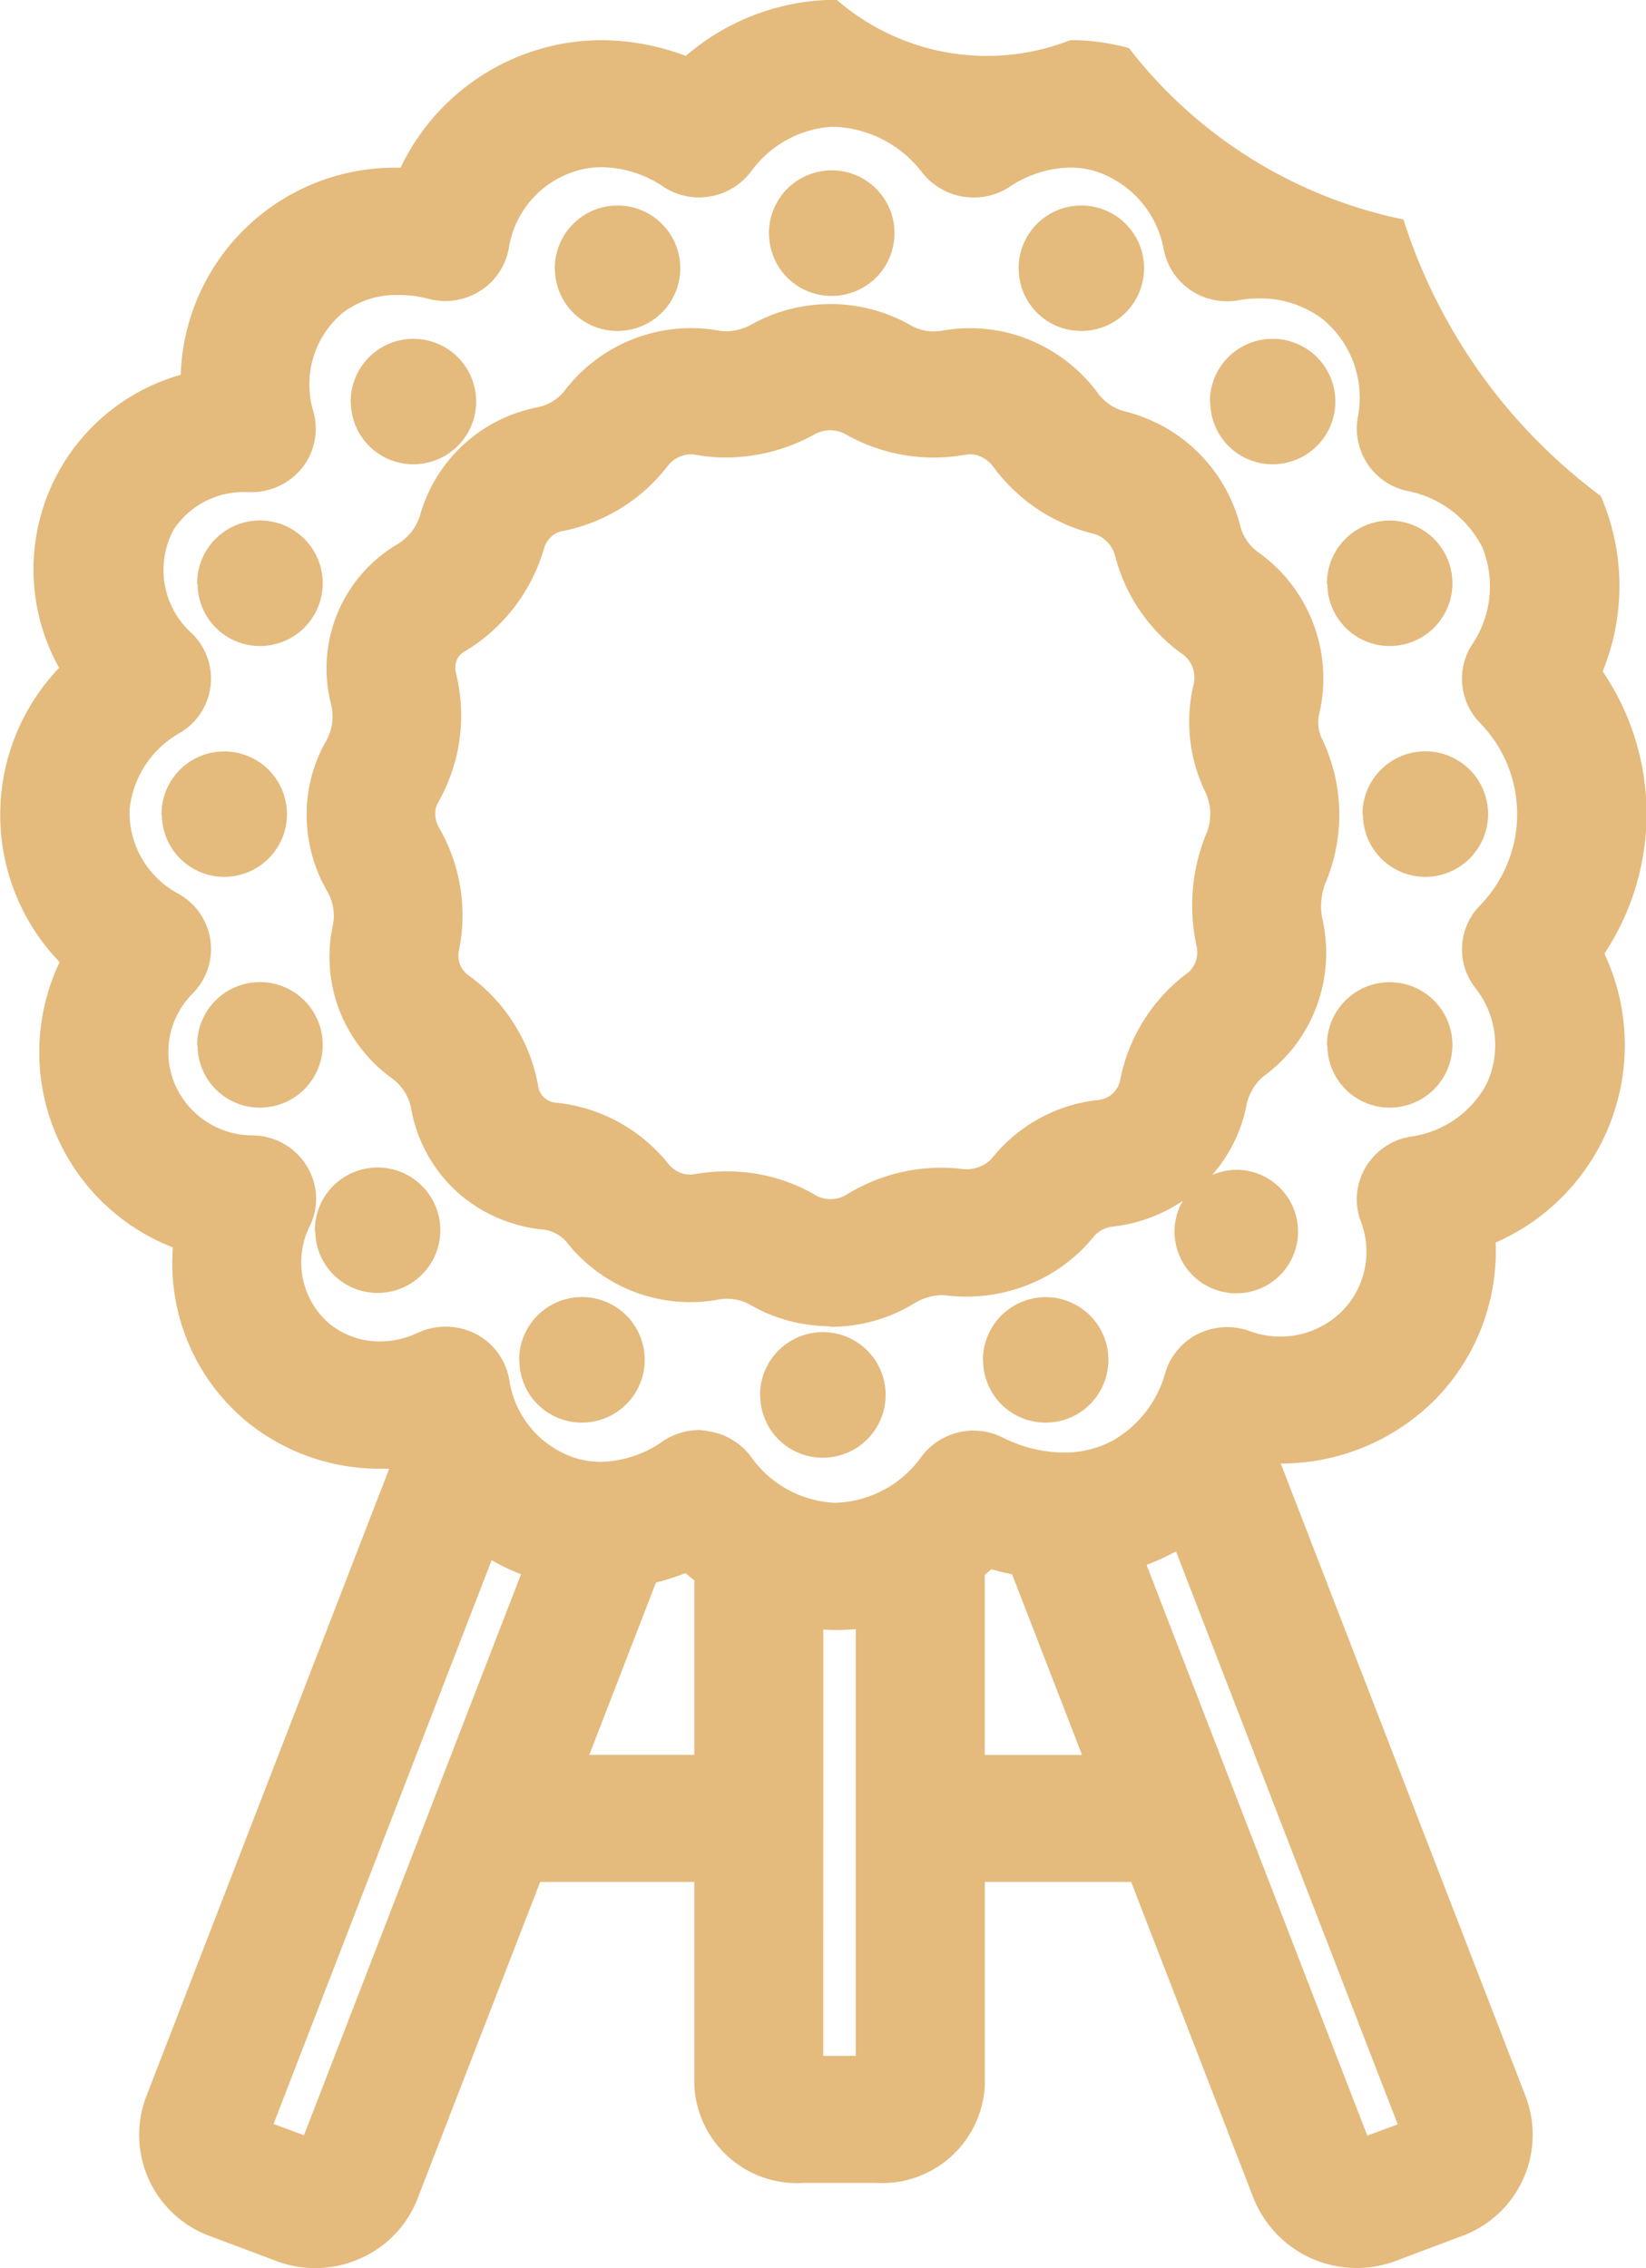
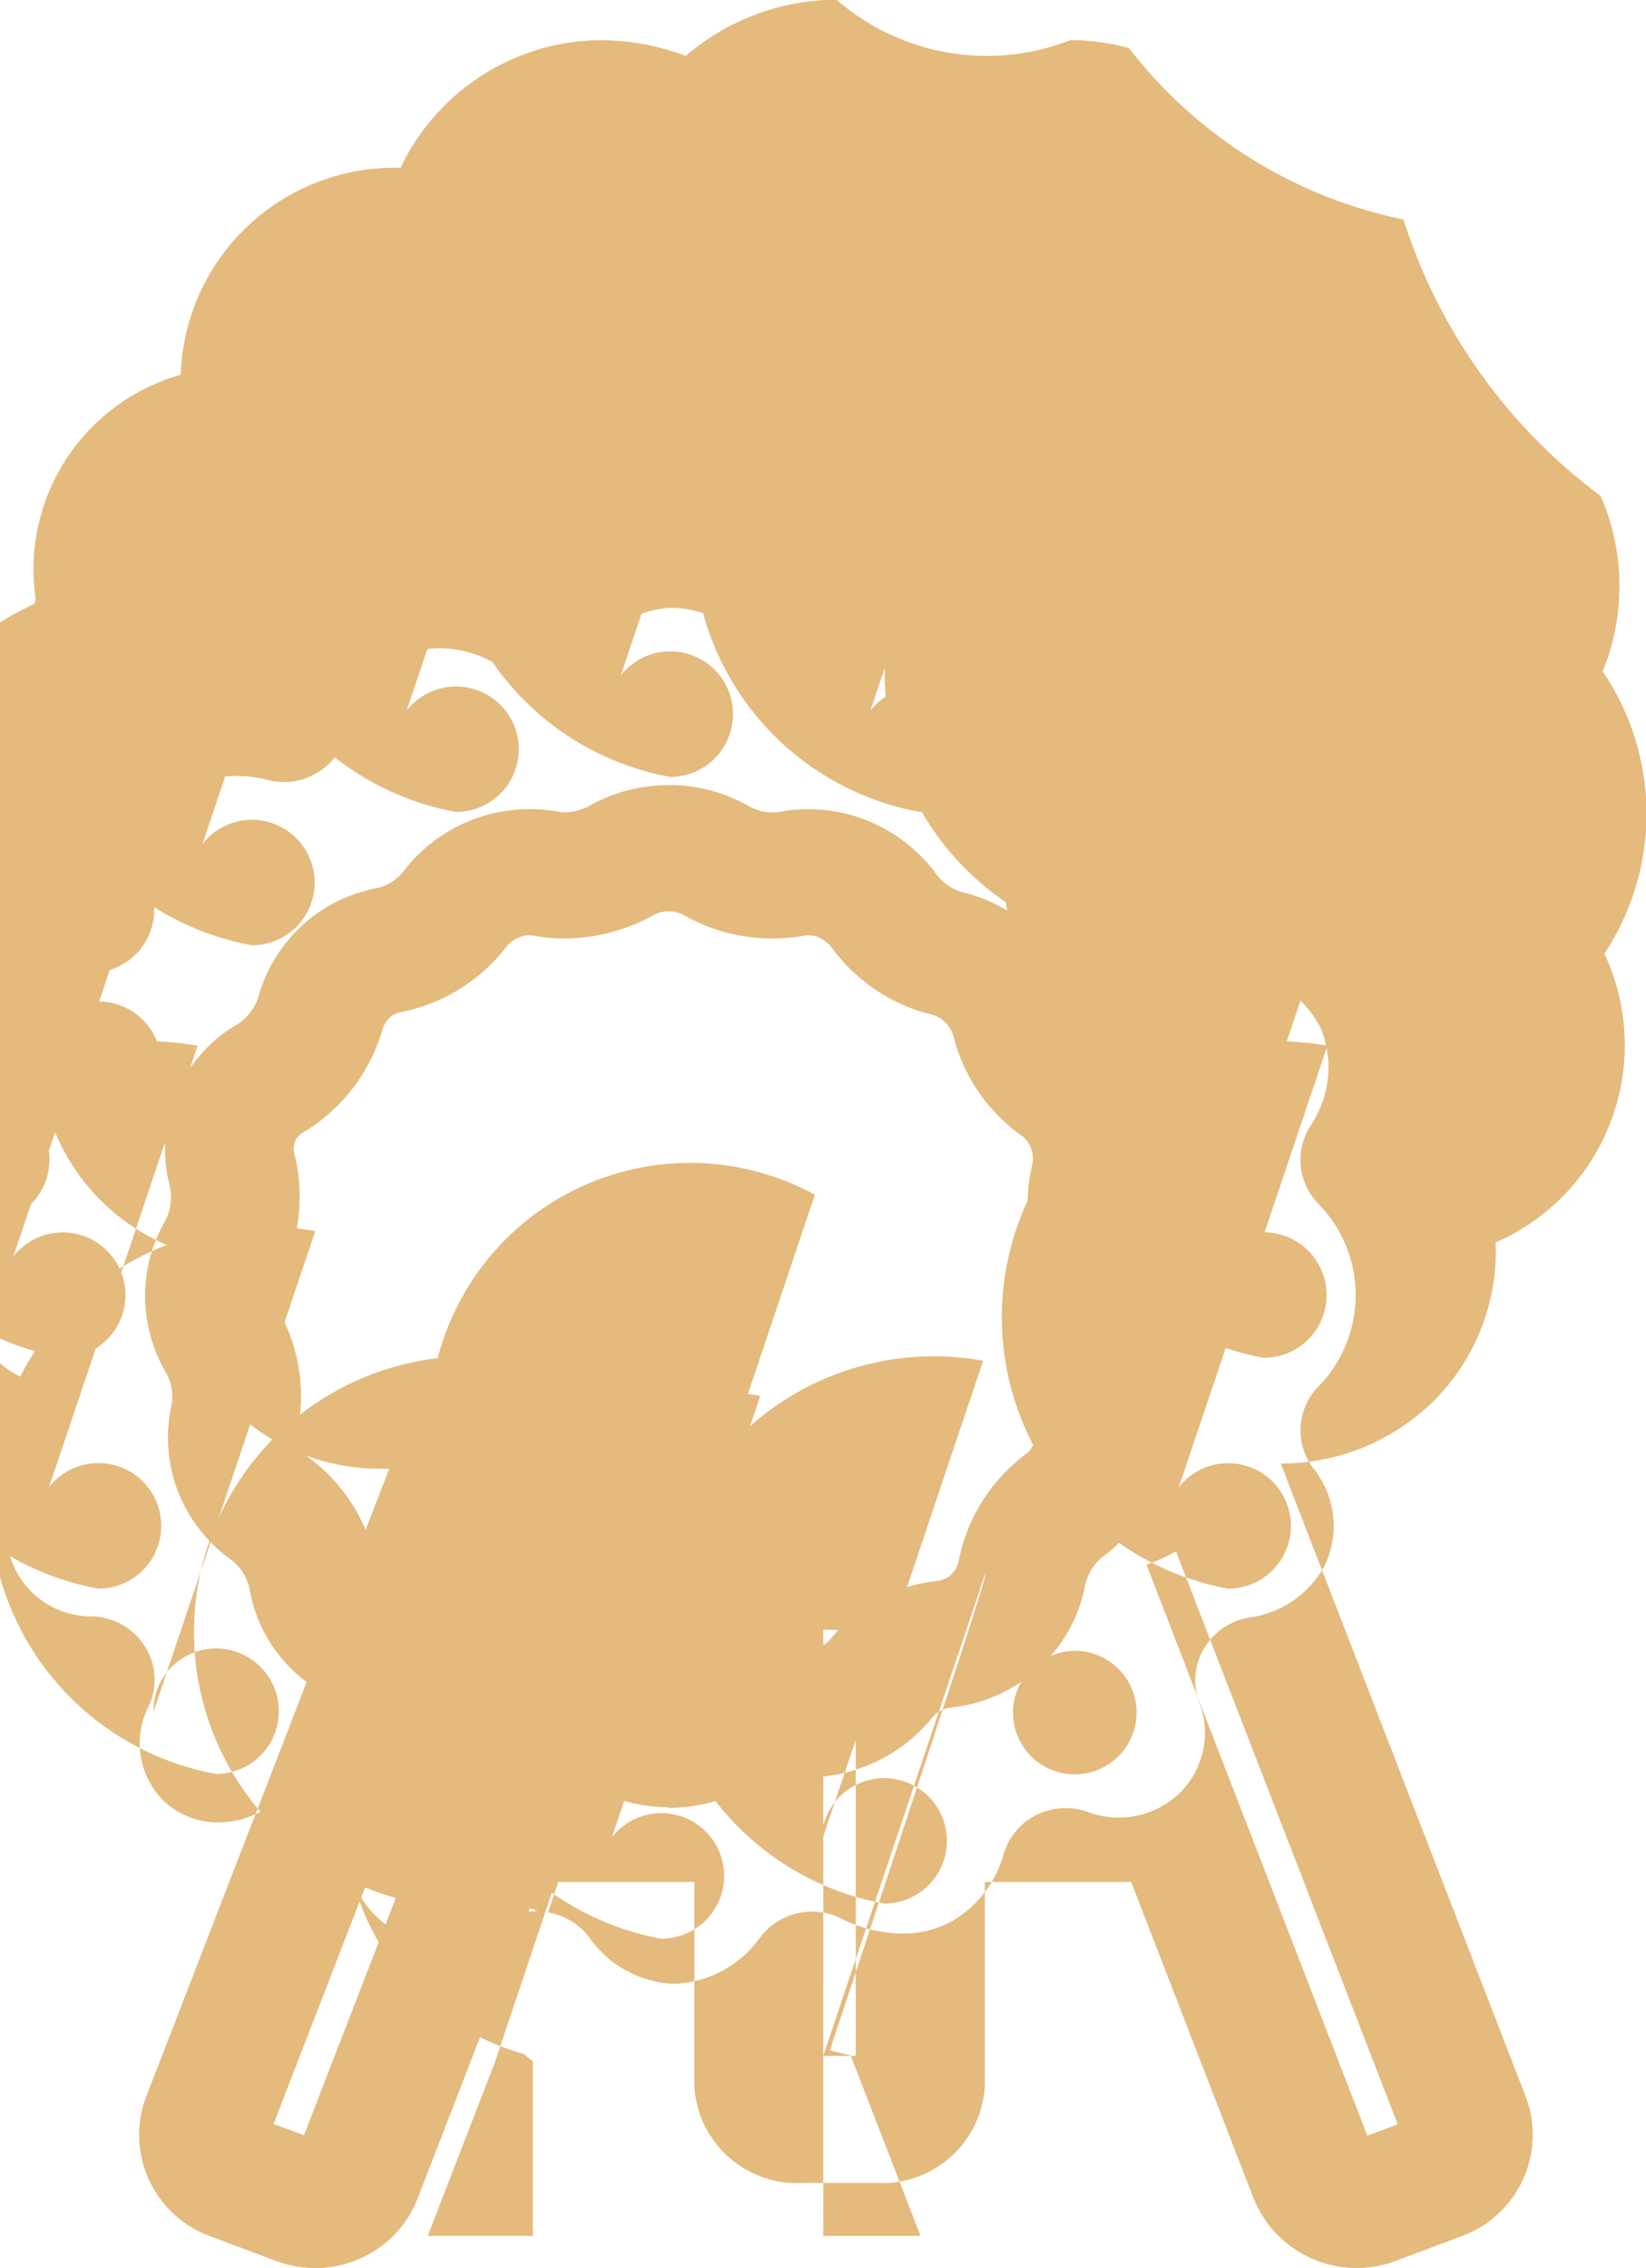
<svg xmlns="http://www.w3.org/2000/svg" width="29.311" height="40.394" viewBox="0 0 29.311 40.394">
-   <path id="União_34" data-name="União 34" d="M4250.32,3342.142l-2.177-5.627h-2.606v3.625a1.832,1.832,0,0,1-1.949,1.735h-1.275a1.831,1.831,0,0,1-1.949-1.735v-3.625h-2.745l-2.182,5.636a1.927,1.927,0,0,1-1.022,1.07,1.96,1.96,0,0,1-1.494.045l-1.191-.447a1.918,1.918,0,0,1-1.125-2.484l4.326-11.179c-.056,0-.113,0-.169,0a3.738,3.738,0,0,1-2.4-.865,3.657,3.657,0,0,1-1.283-3.076,3.729,3.729,0,0,1-2.017-5.08,3.786,3.786,0,0,1-.009-5.241,3.6,3.6,0,0,1,2.165-5.219,3.812,3.812,0,0,1,3.915-3.687,3.985,3.985,0,0,1,2.228-2.031,3.921,3.921,0,0,1,1.351-.241,4.283,4.283,0,0,1,1.5.28,4.122,4.122,0,0,1,2.443-.993c.081-.005.164-.007.244-.007a4.077,4.077,0,0,0,4.162.719,3.908,3.908,0,0,1,1.043.142,8.289,8.289,0,0,0,4.888,3.052,9.847,9.847,0,0,0,3.513,4.924,4.022,4.022,0,0,1,.034,3.124,4.507,4.507,0,0,1,.031,5.026,3.836,3.836,0,0,1-1.937,5.145,3.768,3.768,0,0,1-1.075,2.794,3.871,3.871,0,0,1-2.751,1.142l4.356,11.259a1.921,1.921,0,0,1-1.121,2.495l-1.19.447a1.955,1.955,0,0,1-.688.125A1.976,1.976,0,0,1,4250.32,3342.142Zm-1.392-11.507a4.158,4.158,0,0,1-.511.234l3.931,10.164.542-.2-3.947-10.2Zm-16.057,10.191.542.2,3.865-9.99a3.782,3.782,0,0,1-.523-.251Zm9.789-1.213h.579v-7.6a3.873,3.873,0,0,1-.423.014l-.155-.006Zm2.876-8.566v3.206h1.732l-1.245-3.216c-.124-.025-.247-.056-.37-.091C4245.615,3330.98,4245.576,3331.014,4245.537,3331.047Zm-5.855.136-1.187,3.069h1.87v-3.108c-.053-.042-.105-.085-.158-.129A4.3,4.3,0,0,1,4239.681,3331.183Zm.954-2.69h.006a1.16,1.16,0,0,1,.757.484,1.934,1.934,0,0,0,1.461.786h.013a1.952,1.952,0,0,0,1.511-.786,1.16,1.16,0,0,1,1.506-.359,2.471,2.471,0,0,0,1.057.251,1.812,1.812,0,0,0,.875-.217,2,2,0,0,0,.925-1.187,1.139,1.139,0,0,1,.584-.708,1.18,1.18,0,0,1,.926-.051,1.561,1.561,0,0,0,1.646-.359,1.507,1.507,0,0,0,.333-1.59,1.11,1.11,0,0,1,.09-.98,1.144,1.144,0,0,1,.834-.541,1.806,1.806,0,0,0,1.312-.93,1.639,1.639,0,0,0-.2-1.713,1.114,1.114,0,0,1,.078-1.462,2.327,2.327,0,0,0,0-3.263,1.123,1.123,0,0,1-.116-1.417,1.85,1.85,0,0,0,.165-1.7,1.9,1.9,0,0,0-1.3-1,1.137,1.137,0,0,1-.92-1.311,1.811,1.811,0,0,0-.629-1.76,1.83,1.83,0,0,0-1.133-.365,1.924,1.924,0,0,0-.347.03,1.161,1.161,0,0,1-.862-.174,1.136,1.136,0,0,1-.483-.724,1.8,1.8,0,0,0-1.249-1.407,1.569,1.569,0,0,0-.419-.056,2.012,2.012,0,0,0-1.063.333,1.149,1.149,0,0,1-.657.2,1.163,1.163,0,0,1-.936-.473,2.072,2.072,0,0,0-1.514-.785c-.035,0-.07,0-.1,0a1.933,1.933,0,0,0-1.4.779,1.157,1.157,0,0,1-.75.462,1.254,1.254,0,0,1-.187.016,1.154,1.154,0,0,1-.668-.213,2.026,2.026,0,0,0-1.065-.326,1.606,1.606,0,0,0-.554.1,1.717,1.717,0,0,0-1.1,1.333,1.134,1.134,0,0,1-.522.777,1.157,1.157,0,0,1-.612.174,1.141,1.141,0,0,1-.326-.047,2.065,2.065,0,0,0-.5-.06,1.572,1.572,0,0,0-.991.311,1.662,1.662,0,0,0-.53,1.766,1.126,1.126,0,0,1-.2,1,1.154,1.154,0,0,1-.936.433h-.055a1.488,1.488,0,0,0-1.3.672,1.518,1.518,0,0,0,.324,1.842,1.121,1.121,0,0,1-.244,1.793,1.769,1.769,0,0,0-.863,1.353,1.644,1.644,0,0,0,.863,1.49,1.123,1.123,0,0,1,.26,1.78,1.472,1.472,0,0,0-.322,1.6,1.508,1.508,0,0,0,1.384.926,1.146,1.146,0,0,1,.961.53,1.106,1.106,0,0,1,.064,1.083,1.444,1.444,0,0,0,.338,1.732,1.416,1.416,0,0,0,.913.324,1.58,1.58,0,0,0,.671-.153,1.184,1.184,0,0,1,1.031.018,1.135,1.135,0,0,1,.6.826,1.729,1.729,0,0,0,1.164,1.382,1.552,1.552,0,0,0,.468.072,2,2,0,0,0,1.069-.344,1.164,1.164,0,0,1,.682-.222A1.212,1.212,0,0,1,4240.635,3328.493Zm.9-.633a1.118,1.118,0,1,1,1.118,1.1A1.111,1.111,0,0,1,4241.538,3327.86Zm3.969-.625a1.117,1.117,0,1,1,1.117,1.1A1.11,1.11,0,0,1,4245.507,3327.234Zm-8.259,0a1.118,1.118,0,1,1,1.117,1.1A1.11,1.11,0,0,1,4237.249,3327.234Zm5.491-.617a2.849,2.849,0,0,1-1.389-.388.85.85,0,0,0-.576-.082,2.8,2.8,0,0,1-2.689-1.038.666.666,0,0,0-.456-.218,2.679,2.679,0,0,1-1.412-.6,2.627,2.627,0,0,1-.889-1.53.859.859,0,0,0-.333-.549,2.716,2.716,0,0,1-.924-1.16,2.658,2.658,0,0,1-.144-1.56.865.865,0,0,0-.1-.626,2.718,2.718,0,0,1-.361-1.473,2.628,2.628,0,0,1,.336-1.183.9.9,0,0,0,.1-.656,2.568,2.568,0,0,1,1.161-2.853.914.914,0,0,0,.418-.517,2.705,2.705,0,0,1,2.1-1.932.82.82,0,0,0,.489-.311,2.833,2.833,0,0,1,2.749-1.052.711.711,0,0,0,.124.01.959.959,0,0,0,.453-.127,2.88,2.88,0,0,1,1.229-.353c.057,0,.116-.005.173-.005a2.875,2.875,0,0,1,1.416.375.839.839,0,0,0,.562.1l.046-.008a2.822,2.822,0,0,1,1.2.063,2.86,2.86,0,0,1,1.52,1.041.866.866,0,0,0,.462.333,2.821,2.821,0,0,1,2.083,2.041.829.829,0,0,0,.312.468,2.758,2.758,0,0,1,1.1,2.868.681.681,0,0,0,.033.436,3.123,3.123,0,0,1,.071,2.6,1.15,1.15,0,0,0-.042.68,2.723,2.723,0,0,1-.207,1.732,2.68,2.68,0,0,1-.854,1.026.9.9,0,0,0-.305.539,2.68,2.68,0,0,1-.606,1.216,1.125,1.125,0,0,1,.447-.092,1.1,1.1,0,1,1-1.118,1.1,1.075,1.075,0,0,1,.15-.549,2.775,2.775,0,0,1-1.274.463.522.522,0,0,0-.334.2,2.883,2.883,0,0,1-.842.691,2.98,2.98,0,0,1-1.8.328.662.662,0,0,0-.069,0,.974.974,0,0,0-.475.151,2.847,2.847,0,0,1-1.48.412Zm-.229-2.34a.543.543,0,0,0,.272.077h.014a.537.537,0,0,0,.287-.083,3.2,3.2,0,0,1,2.026-.457.635.635,0,0,0,.4-.064.594.594,0,0,0,.178-.148,2.807,2.807,0,0,1,1.869-1.013.452.452,0,0,0,.276-.13.442.442,0,0,0,.117-.218,3.124,3.124,0,0,1,1.182-1.9.425.425,0,0,0,.143-.169.493.493,0,0,0,.038-.322,3.362,3.362,0,0,1,.171-2,.887.887,0,0,0,.071-.4.921.921,0,0,0-.091-.354,2.864,2.864,0,0,1-.207-1.9.531.531,0,0,0-.028-.342.506.506,0,0,0-.178-.212,3.1,3.1,0,0,1-1.187-1.733.557.557,0,0,0-.2-.31.529.529,0,0,0-.208-.1,3.148,3.148,0,0,1-1.764-1.187.558.558,0,0,0-.291-.206.5.5,0,0,0-.22-.007,3.173,3.173,0,0,1-2.106-.359.583.583,0,0,0-.319-.078.592.592,0,0,0-.246.072,3.281,3.281,0,0,1-1.577.413,2.915,2.915,0,0,1-.528-.047.489.489,0,0,0-.269.021.543.543,0,0,0-.245.18,3.123,3.123,0,0,1-1.869,1.156.379.379,0,0,0-.174.076.46.46,0,0,0-.159.243,3.17,3.17,0,0,1-1.422,1.832.346.346,0,0,0-.112.109.379.379,0,0,0-.029.281,3.121,3.121,0,0,1-.317,2.286.377.377,0,0,0-.054.186.478.478,0,0,0,.065.265,3.125,3.125,0,0,1,.355,2.2.423.423,0,0,0,.023.247.43.43,0,0,0,.146.184,3.11,3.11,0,0,1,1.243,1.97.341.341,0,0,0,.311.3,2.94,2.94,0,0,1,2,1.081.514.514,0,0,0,.254.179.487.487,0,0,0,.225.013,3.349,3.349,0,0,1,.568-.049A3.115,3.115,0,0,1,4242.511,3324.277Zm-8.9.648a1.117,1.117,0,1,1,1.117,1.1A1.11,1.11,0,0,1,4233.614,3324.925Zm18.023-3.3a1.117,1.117,0,1,1,1.117,1.1A1.11,1.11,0,0,1,4251.637,3321.624Zm-20.119,0a1.118,1.118,0,1,1,1.117,1.1A1.11,1.11,0,0,1,4231.518,3321.624Zm20.752-4.11a1.118,1.118,0,1,1,1.117,1.1A1.111,1.111,0,0,1,4252.271,3317.514Zm-21.387,0a1.117,1.117,0,1,1,1.118,1.1A1.111,1.111,0,0,1,4230.883,3317.514Zm20.754-4.111a1.117,1.117,0,1,1,1.117,1.1A1.111,1.111,0,0,1,4251.637,3313.4Zm-20.119,0a1.118,1.118,0,1,1,1.117,1.1A1.111,1.111,0,0,1,4231.518,3313.4Zm18.034-3.237a1.117,1.117,0,1,1,1.117,1.1A1.11,1.11,0,0,1,4249.552,3310.166Zm-15.3,0a1.117,1.117,0,1,1,1.117,1.1A1.111,1.111,0,0,1,4234.248,3310.166Zm11.894-2.374a1.117,1.117,0,1,1,1.117,1.1A1.11,1.11,0,0,1,4246.141,3307.792Zm-8.259,0a1.117,1.117,0,1,1,1.117,1.1A1.11,1.11,0,0,1,4237.882,3307.792Zm3.813-.624a1.118,1.118,0,1,1,1.117,1.1A1.11,1.11,0,0,1,4241.695,3307.168Z" transform="translate(-4228 -3303)" fill="#e4ba7d" />
+   <path id="União_34" data-name="União 34" d="M4250.32,3342.142l-2.177-5.627h-2.606v3.625a1.832,1.832,0,0,1-1.949,1.735h-1.275a1.831,1.831,0,0,1-1.949-1.735v-3.625h-2.745l-2.182,5.636a1.927,1.927,0,0,1-1.022,1.07,1.96,1.96,0,0,1-1.494.045l-1.191-.447a1.918,1.918,0,0,1-1.125-2.484l4.326-11.179c-.056,0-.113,0-.169,0a3.738,3.738,0,0,1-2.4-.865,3.657,3.657,0,0,1-1.283-3.076,3.729,3.729,0,0,1-2.017-5.08,3.786,3.786,0,0,1-.009-5.241,3.6,3.6,0,0,1,2.165-5.219,3.812,3.812,0,0,1,3.915-3.687,3.985,3.985,0,0,1,2.228-2.031,3.921,3.921,0,0,1,1.351-.241,4.283,4.283,0,0,1,1.5.28,4.122,4.122,0,0,1,2.443-.993c.081-.005.164-.007.244-.007a4.077,4.077,0,0,0,4.162.719,3.908,3.908,0,0,1,1.043.142,8.289,8.289,0,0,0,4.888,3.052,9.847,9.847,0,0,0,3.513,4.924,4.022,4.022,0,0,1,.034,3.124,4.507,4.507,0,0,1,.031,5.026,3.836,3.836,0,0,1-1.937,5.145,3.768,3.768,0,0,1-1.075,2.794,3.871,3.871,0,0,1-2.751,1.142l4.356,11.259a1.921,1.921,0,0,1-1.121,2.495l-1.19.447a1.955,1.955,0,0,1-.688.125A1.976,1.976,0,0,1,4250.32,3342.142Zm-1.392-11.507a4.158,4.158,0,0,1-.511.234l3.931,10.164.542-.2-3.947-10.2Zm-16.057,10.191.542.2,3.865-9.99a3.782,3.782,0,0,1-.523-.251Zm9.789-1.213h.579v-7.6a3.873,3.873,0,0,1-.423.014l-.155-.006Zv3.206h1.732l-1.245-3.216c-.124-.025-.247-.056-.37-.091C4245.615,3330.98,4245.576,3331.014,4245.537,3331.047Zm-5.855.136-1.187,3.069h1.87v-3.108c-.053-.042-.105-.085-.158-.129A4.3,4.3,0,0,1,4239.681,3331.183Zm.954-2.69h.006a1.16,1.16,0,0,1,.757.484,1.934,1.934,0,0,0,1.461.786h.013a1.952,1.952,0,0,0,1.511-.786,1.16,1.16,0,0,1,1.506-.359,2.471,2.471,0,0,0,1.057.251,1.812,1.812,0,0,0,.875-.217,2,2,0,0,0,.925-1.187,1.139,1.139,0,0,1,.584-.708,1.18,1.18,0,0,1,.926-.051,1.561,1.561,0,0,0,1.646-.359,1.507,1.507,0,0,0,.333-1.59,1.11,1.11,0,0,1,.09-.98,1.144,1.144,0,0,1,.834-.541,1.806,1.806,0,0,0,1.312-.93,1.639,1.639,0,0,0-.2-1.713,1.114,1.114,0,0,1,.078-1.462,2.327,2.327,0,0,0,0-3.263,1.123,1.123,0,0,1-.116-1.417,1.85,1.85,0,0,0,.165-1.7,1.9,1.9,0,0,0-1.3-1,1.137,1.137,0,0,1-.92-1.311,1.811,1.811,0,0,0-.629-1.76,1.83,1.83,0,0,0-1.133-.365,1.924,1.924,0,0,0-.347.03,1.161,1.161,0,0,1-.862-.174,1.136,1.136,0,0,1-.483-.724,1.8,1.8,0,0,0-1.249-1.407,1.569,1.569,0,0,0-.419-.056,2.012,2.012,0,0,0-1.063.333,1.149,1.149,0,0,1-.657.2,1.163,1.163,0,0,1-.936-.473,2.072,2.072,0,0,0-1.514-.785c-.035,0-.07,0-.1,0a1.933,1.933,0,0,0-1.4.779,1.157,1.157,0,0,1-.75.462,1.254,1.254,0,0,1-.187.016,1.154,1.154,0,0,1-.668-.213,2.026,2.026,0,0,0-1.065-.326,1.606,1.606,0,0,0-.554.1,1.717,1.717,0,0,0-1.1,1.333,1.134,1.134,0,0,1-.522.777,1.157,1.157,0,0,1-.612.174,1.141,1.141,0,0,1-.326-.047,2.065,2.065,0,0,0-.5-.06,1.572,1.572,0,0,0-.991.311,1.662,1.662,0,0,0-.53,1.766,1.126,1.126,0,0,1-.2,1,1.154,1.154,0,0,1-.936.433h-.055a1.488,1.488,0,0,0-1.3.672,1.518,1.518,0,0,0,.324,1.842,1.121,1.121,0,0,1-.244,1.793,1.769,1.769,0,0,0-.863,1.353,1.644,1.644,0,0,0,.863,1.49,1.123,1.123,0,0,1,.26,1.78,1.472,1.472,0,0,0-.322,1.6,1.508,1.508,0,0,0,1.384.926,1.146,1.146,0,0,1,.961.53,1.106,1.106,0,0,1,.064,1.083,1.444,1.444,0,0,0,.338,1.732,1.416,1.416,0,0,0,.913.324,1.58,1.58,0,0,0,.671-.153,1.184,1.184,0,0,1,1.031.018,1.135,1.135,0,0,1,.6.826,1.729,1.729,0,0,0,1.164,1.382,1.552,1.552,0,0,0,.468.072,2,2,0,0,0,1.069-.344,1.164,1.164,0,0,1,.682-.222A1.212,1.212,0,0,1,4240.635,3328.493Zm.9-.633a1.118,1.118,0,1,1,1.118,1.1A1.111,1.111,0,0,1,4241.538,3327.86Zm3.969-.625a1.117,1.117,0,1,1,1.117,1.1A1.11,1.11,0,0,1,4245.507,3327.234Zm-8.259,0a1.118,1.118,0,1,1,1.117,1.1A1.11,1.11,0,0,1,4237.249,3327.234Zm5.491-.617a2.849,2.849,0,0,1-1.389-.388.85.85,0,0,0-.576-.082,2.8,2.8,0,0,1-2.689-1.038.666.666,0,0,0-.456-.218,2.679,2.679,0,0,1-1.412-.6,2.627,2.627,0,0,1-.889-1.53.859.859,0,0,0-.333-.549,2.716,2.716,0,0,1-.924-1.16,2.658,2.658,0,0,1-.144-1.56.865.865,0,0,0-.1-.626,2.718,2.718,0,0,1-.361-1.473,2.628,2.628,0,0,1,.336-1.183.9.9,0,0,0,.1-.656,2.568,2.568,0,0,1,1.161-2.853.914.914,0,0,0,.418-.517,2.705,2.705,0,0,1,2.1-1.932.82.82,0,0,0,.489-.311,2.833,2.833,0,0,1,2.749-1.052.711.711,0,0,0,.124.01.959.959,0,0,0,.453-.127,2.88,2.88,0,0,1,1.229-.353c.057,0,.116-.005.173-.005a2.875,2.875,0,0,1,1.416.375.839.839,0,0,0,.562.1l.046-.008a2.822,2.822,0,0,1,1.2.063,2.86,2.86,0,0,1,1.52,1.041.866.866,0,0,0,.462.333,2.821,2.821,0,0,1,2.083,2.041.829.829,0,0,0,.312.468,2.758,2.758,0,0,1,1.1,2.868.681.681,0,0,0,.033.436,3.123,3.123,0,0,1,.071,2.6,1.15,1.15,0,0,0-.042.68,2.723,2.723,0,0,1-.207,1.732,2.68,2.68,0,0,1-.854,1.026.9.9,0,0,0-.305.539,2.68,2.68,0,0,1-.606,1.216,1.125,1.125,0,0,1,.447-.092,1.1,1.1,0,1,1-1.118,1.1,1.075,1.075,0,0,1,.15-.549,2.775,2.775,0,0,1-1.274.463.522.522,0,0,0-.334.2,2.883,2.883,0,0,1-.842.691,2.98,2.98,0,0,1-1.8.328.662.662,0,0,0-.069,0,.974.974,0,0,0-.475.151,2.847,2.847,0,0,1-1.48.412Zm-.229-2.34a.543.543,0,0,0,.272.077h.014a.537.537,0,0,0,.287-.083,3.2,3.2,0,0,1,2.026-.457.635.635,0,0,0,.4-.064.594.594,0,0,0,.178-.148,2.807,2.807,0,0,1,1.869-1.013.452.452,0,0,0,.276-.13.442.442,0,0,0,.117-.218,3.124,3.124,0,0,1,1.182-1.9.425.425,0,0,0,.143-.169.493.493,0,0,0,.038-.322,3.362,3.362,0,0,1,.171-2,.887.887,0,0,0,.071-.4.921.921,0,0,0-.091-.354,2.864,2.864,0,0,1-.207-1.9.531.531,0,0,0-.028-.342.506.506,0,0,0-.178-.212,3.1,3.1,0,0,1-1.187-1.733.557.557,0,0,0-.2-.31.529.529,0,0,0-.208-.1,3.148,3.148,0,0,1-1.764-1.187.558.558,0,0,0-.291-.206.5.5,0,0,0-.22-.007,3.173,3.173,0,0,1-2.106-.359.583.583,0,0,0-.319-.078.592.592,0,0,0-.246.072,3.281,3.281,0,0,1-1.577.413,2.915,2.915,0,0,1-.528-.047.489.489,0,0,0-.269.021.543.543,0,0,0-.245.18,3.123,3.123,0,0,1-1.869,1.156.379.379,0,0,0-.174.076.46.46,0,0,0-.159.243,3.17,3.17,0,0,1-1.422,1.832.346.346,0,0,0-.112.109.379.379,0,0,0-.029.281,3.121,3.121,0,0,1-.317,2.286.377.377,0,0,0-.054.186.478.478,0,0,0,.065.265,3.125,3.125,0,0,1,.355,2.2.423.423,0,0,0,.023.247.43.43,0,0,0,.146.184,3.11,3.11,0,0,1,1.243,1.97.341.341,0,0,0,.311.3,2.94,2.94,0,0,1,2,1.081.514.514,0,0,0,.254.179.487.487,0,0,0,.225.013,3.349,3.349,0,0,1,.568-.049A3.115,3.115,0,0,1,4242.511,3324.277Zm-8.9.648a1.117,1.117,0,1,1,1.117,1.1A1.11,1.11,0,0,1,4233.614,3324.925Zm18.023-3.3a1.117,1.117,0,1,1,1.117,1.1A1.11,1.11,0,0,1,4251.637,3321.624Zm-20.119,0a1.118,1.118,0,1,1,1.117,1.1A1.11,1.11,0,0,1,4231.518,3321.624Zm20.752-4.11a1.118,1.118,0,1,1,1.117,1.1A1.111,1.111,0,0,1,4252.271,3317.514Zm-21.387,0a1.117,1.117,0,1,1,1.118,1.1A1.111,1.111,0,0,1,4230.883,3317.514Zm20.754-4.111a1.117,1.117,0,1,1,1.117,1.1A1.111,1.111,0,0,1,4251.637,3313.4Zm-20.119,0a1.118,1.118,0,1,1,1.117,1.1A1.111,1.111,0,0,1,4231.518,3313.4Zm18.034-3.237a1.117,1.117,0,1,1,1.117,1.1A1.11,1.11,0,0,1,4249.552,3310.166Zm-15.3,0a1.117,1.117,0,1,1,1.117,1.1A1.111,1.111,0,0,1,4234.248,3310.166Zm11.894-2.374a1.117,1.117,0,1,1,1.117,1.1A1.11,1.11,0,0,1,4246.141,3307.792Zm-8.259,0a1.117,1.117,0,1,1,1.117,1.1A1.11,1.11,0,0,1,4237.882,3307.792Zm3.813-.624a1.118,1.118,0,1,1,1.117,1.1A1.11,1.11,0,0,1,4241.695,3307.168Z" transform="translate(-4228 -3303)" fill="#e4ba7d" />
</svg>